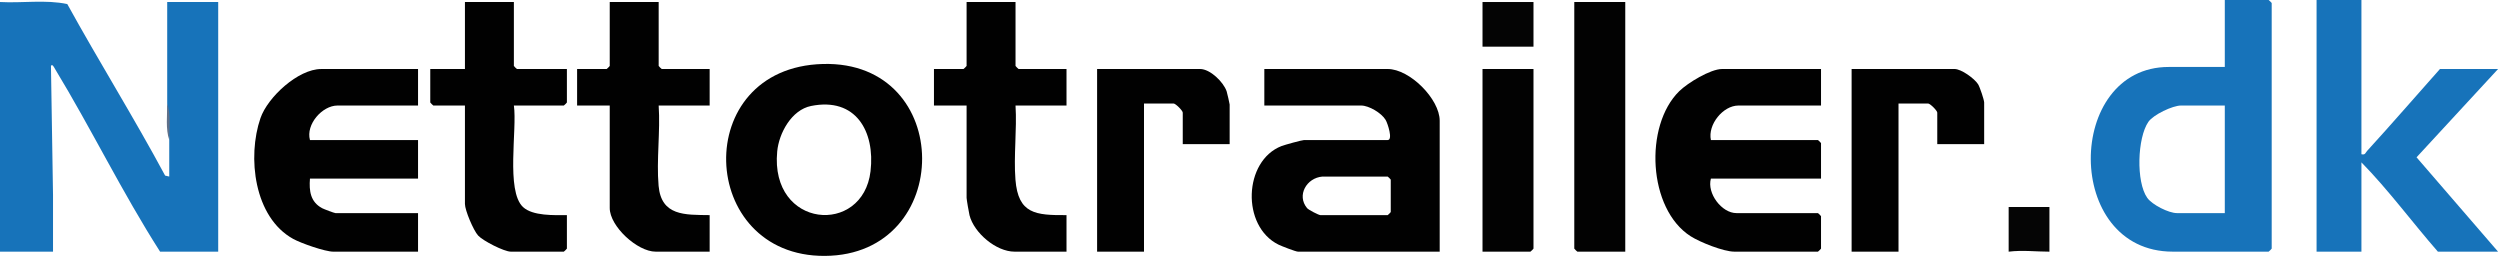
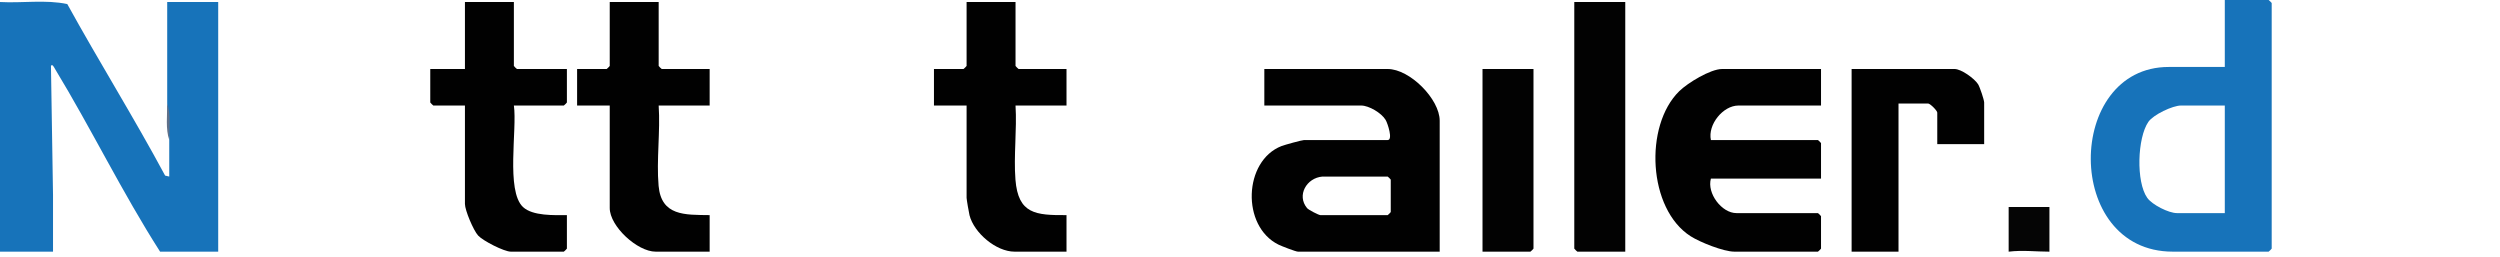
<svg xmlns="http://www.w3.org/2000/svg" width="1225" height="126" viewBox="0 0 1225 126" fill="none">
  <g clip-path="url(#clip0_519_4905)">
    <path d="M106.92 0.99V123.31H78.44C59.91 94.35 44.8 63.19 26.98 33.81C26.71 33.36 25.57 30.92 24.97 32.32L25.98 95.47C25.95 104.74 25.99 114.05 25.98 123.32H0V0.99C10.83 1.59 22.41 -0.26 32.97 1.99C48.52 30.2 65.65 57.64 80.91 86.04L82.93 86.51C82.96 80.56 82.9 74.57 82.93 68.62L81.93 50.72C81.91 34.16 81.95 17.55 81.93 0.99H106.92Z" fill="#1773BA" />
    <path d="M1111.63 0H1090.15V32.81H1062.67C1011.88 32.81 1010.96 123.31 1064.67 123.31H1111.63C1111.74 123.31 1113.13 121.93 1113.13 121.82V1.49C1113.13 1.38 1111.74 0 1111.63 0ZM1090.15 104.42H1066.67C1062.7 104.42 1054.6 100.38 1052.17 96.97C1046.58 89.14 1047.31 67.49 1052.71 59.7C1055.16 56.17 1064.62 51.71 1068.66 51.71H1090.15V104.42Z" fill="#1773BA" />
    <path d="M679.97 33.81H619.52V51.71H666.98C670.78 51.71 676.93 55.38 678.93 58.71C679.99 60.47 682.64 68.62 679.97 68.62H639C638.02 68.62 629.45 70.98 627.97 71.56C609.34 78.78 608.15 110.84 626.47 119.87C628 120.62 634.93 123.31 636 123.31H705.45V59.17C705.45 48.51 690.77 33.81 679.97 33.81ZM681.47 103.92C681.47 104.03 680.07 105.41 679.97 105.41H646.99C646.21 105.41 641.23 102.89 640.46 101.97C635.26 95.71 640.24 87.14 647.99 86.52H679.97C680.07 86.52 681.47 87.9 681.47 88.01V103.92Z" fill="#010101" />
-     <path d="M1157.1 0V75.58C1159.04 76.03 1159.02 74.88 1159.91 73.91C1171.99 60.72 1183.66 47.17 1195.57 33.82H1224.05L1184.11 77.08L1224.05 123.32H1194.57C1181.95 108.88 1170.46 93.21 1157.1 79.56V123.32H1135.12V0H1157.1Z" fill="#1773BA" />
-     <path d="M403.22 31.35C338.03 33.09 341.7 125.75 404.18 125.39C467.8 125.02 467.97 29.62 403.22 31.35ZM426.56 83.92C422.85 115.58 377.24 112.07 380.83 74.21C381.68 65.23 387.85 53.86 397.41 51.93C419.38 47.5 428.85 64.43 426.56 83.92Z" fill="#010101" />
    <path d="M892.3 33.81V51.71H851.83C844.27 51.71 836.71 61.08 838.34 68.62H890.8C890.91 68.62 892.3 70.01 892.3 70.11V87.51H838.34C836.3 94.71 843.64 104.42 850.83 104.42H890.8C890.91 104.42 892.3 105.81 892.3 105.91V121.82C892.3 121.93 890.91 123.31 890.8 123.31H849.83C844.58 123.31 833.05 118.72 828.43 115.77C807.48 102.43 805.55 61.64 822.81 44.7C826.94 40.64 838.12 33.81 843.84 33.81H892.3Z" fill="#010101" />
-     <path d="M204.84 33.81V51.71H165.37C157.92 51.71 149.76 60.93 151.88 68.62H204.84V87.52H151.88C151.39 93.55 152.11 98.92 157.81 102C158.71 102.48 163.84 104.42 164.37 104.42H204.84V123.32H163.37C159.27 123.32 147.56 119.21 143.67 117.07C124.42 106.46 121.1 76.86 127.62 57.91C131.16 47.6 146.1 33.82 157.38 33.82H204.84V33.81Z" fill="#010101" />
    <path d="M251.8 0.99V32.32C251.8 32.43 253.19 33.81 253.3 33.81H277.78V50.22C277.78 50.33 276.39 51.71 276.28 51.71H251.8C253.48 63.22 247.79 93.53 256.28 101.45C261.04 105.89 271.63 105.43 277.78 105.41V121.82C277.78 121.93 276.39 123.31 276.28 123.31H250.3C247.04 123.31 236.68 118.04 234.27 115.4C231.99 112.91 227.82 103.03 227.82 99.94V51.71H212.33C212.22 51.71 210.83 50.32 210.83 50.22V33.81H227.82V0.99H251.8Z" fill="#010101" />
    <path d="M322.75 0.99V32.32C322.75 32.43 324.14 33.81 324.25 33.81H347.73V51.71H322.75C323.62 64.4 321.6 78.51 322.71 91.03C324.03 105.88 335.61 105.25 347.73 105.41V123.31H321.25C312.3 123.31 298.77 110.9 298.77 101.93V51.71H282.78V33.81H297.27C297.38 33.81 298.77 32.42 298.77 32.32V0.99H322.75Z" fill="#010101" />
    <path d="M497.61 0.99V32.32C497.61 32.43 499 33.81 499.11 33.81H522.59V51.71H497.61C498.34 63.51 496.65 76.37 497.57 88.04C498.91 104.87 507.48 105.5 522.59 105.41V123.31H497.11C488.07 123.31 477.27 114.11 475.06 105.47C474.77 104.33 473.63 97.7 473.63 96.95V51.7H457.64V33.8H472.13C472.24 33.8 473.63 32.41 473.63 32.31V0.99H497.61Z" fill="#010101" />
    <path d="M972.24 70.61H949.26V55.2C949.26 54.2 945.77 50.72 944.76 50.72H930.27V123.32H907.29V33.81H957.75C961.03 33.81 967.46 38.45 969.25 41.26C970.12 42.62 972.24 49 972.24 50.22V70.61Z" fill="#010101" />
-     <path d="M602.53 70.61H579.55V55.2C579.55 54.2 576.06 50.72 575.05 50.72H560.56V123.32H537.58V33.81H588.04C592.98 33.81 599.48 40.17 601.05 44.73C601.29 45.42 602.53 50.88 602.53 51.22V70.61Z" fill="#010101" />
    <path d="M796.38 0.99V123.31H772.9C772.79 123.31 771.4 121.92 771.4 121.82V0.99H796.38Z" fill="#020202" />
    <path d="M751.41 33.81V121.82C751.41 121.93 750.02 123.31 749.91 123.31H726.43V33.81H751.41Z" fill="#020202" />
-     <path d="M751.41 0.99H726.43V22.87H751.41V0.99Z" fill="#040404" />
    <path d="M1004.22 101.44V123.32C997.42 123.31 990.99 122.48 984.24 123.32V101.44H1004.22Z" fill="#050505" />
    <path d="M82.94 68.62C81.09 63.33 81.95 56.41 81.94 50.72C83.76 56 82.97 62.95 82.94 68.62Z" fill="#5F7089" />
  </g>
  <defs>
    <clipPath id="clip0_519_4905">
      <rect width="1224.04" height="125.39" fill="white" />
    </clipPath>
  </defs>
</svg>